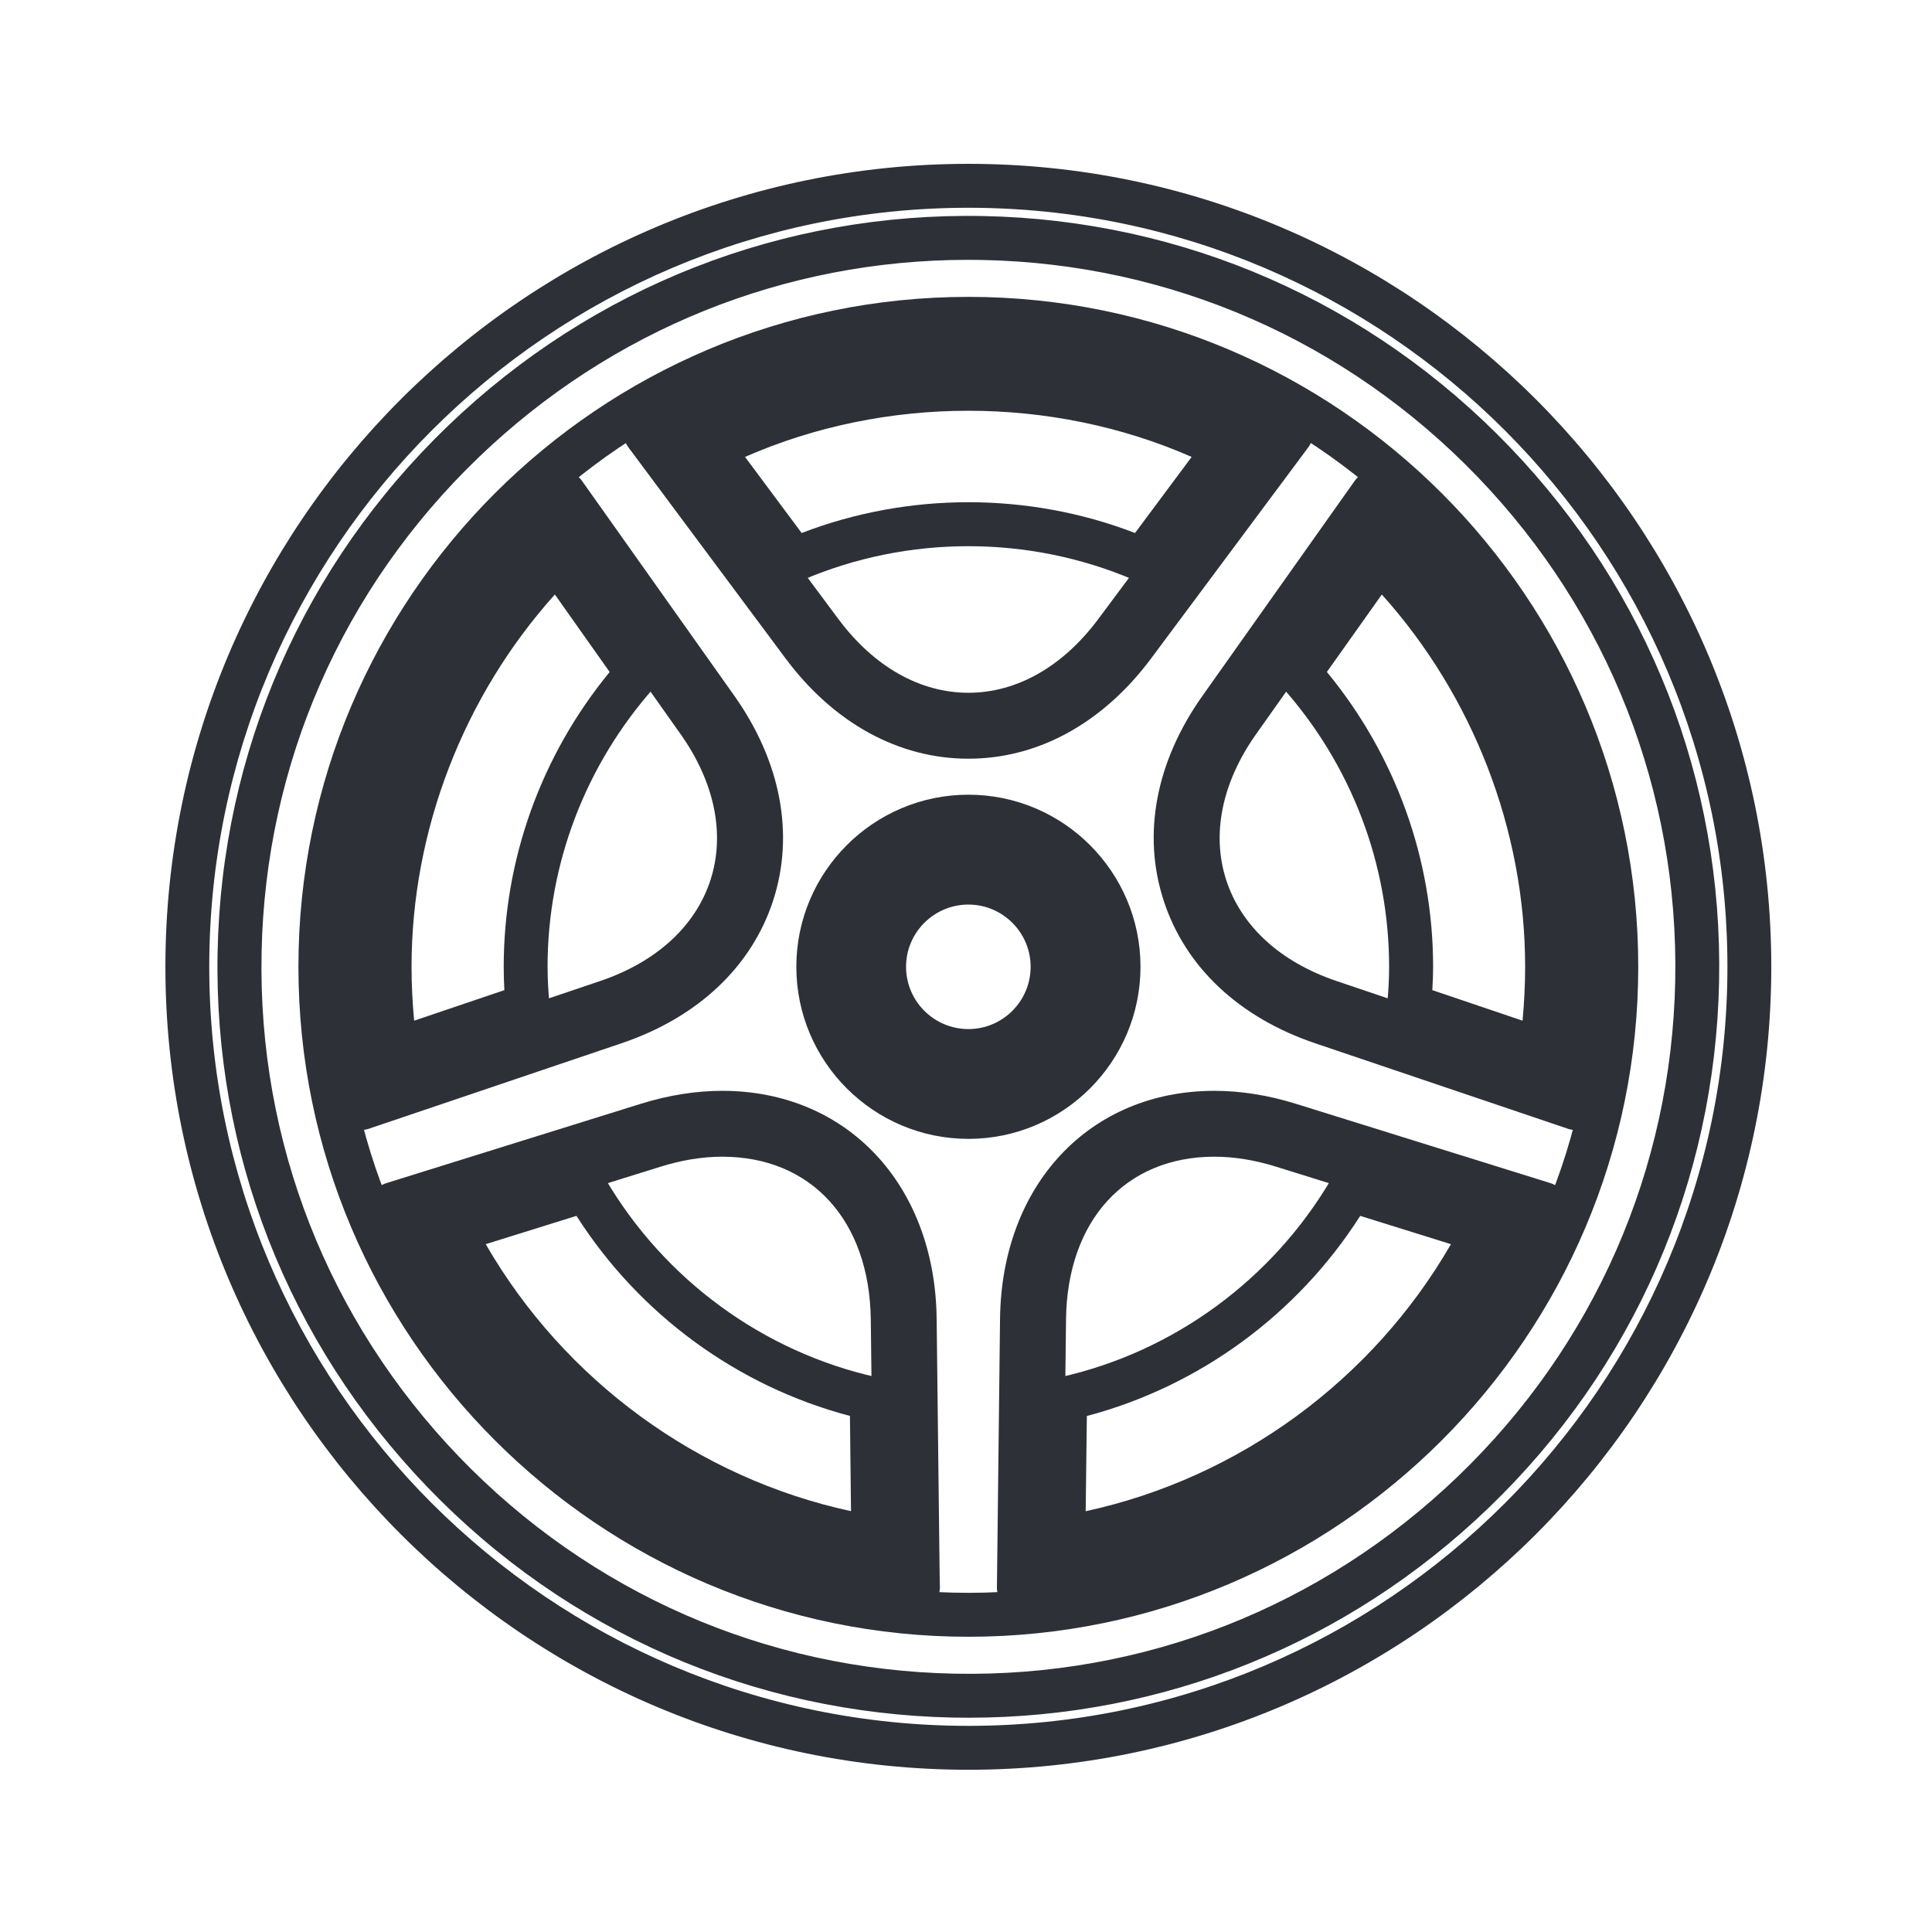
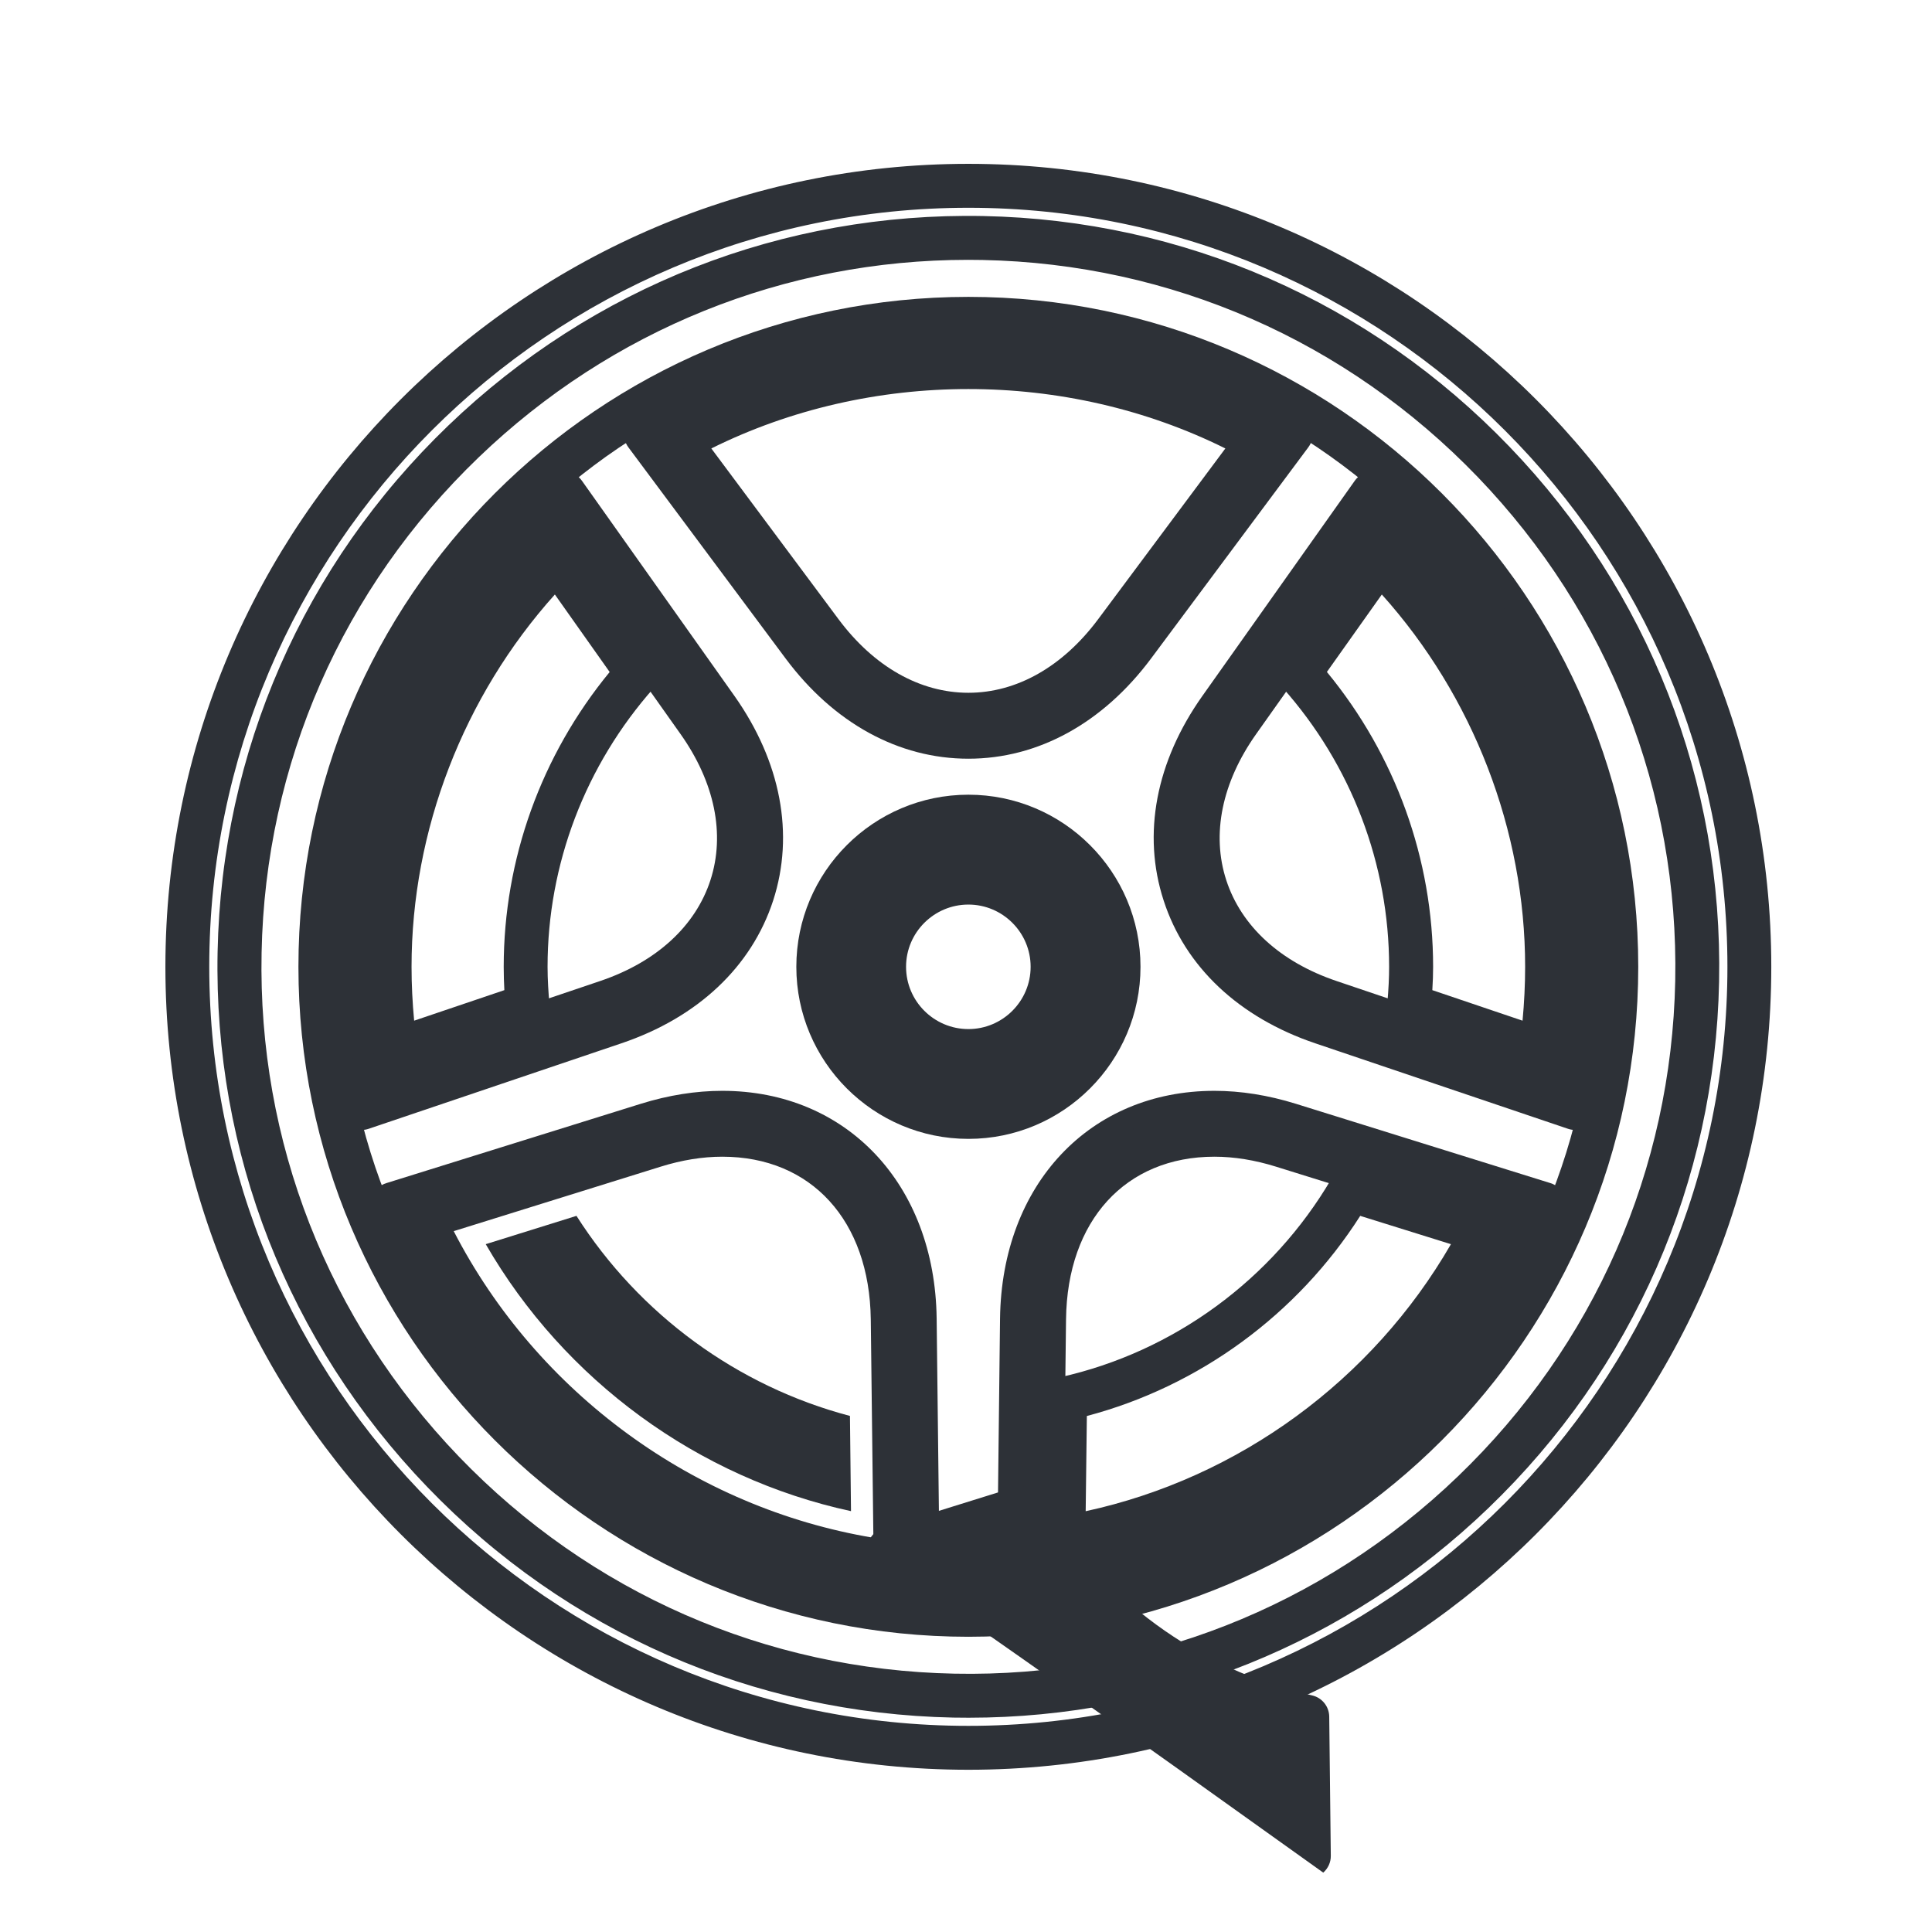
<svg xmlns="http://www.w3.org/2000/svg" version="1.1" id="Capa_1" x="0px" y="0px" width="400px" height="400px" viewBox="0 0 400 400" enable-background="new 0 0 400 400" xml:space="preserve">
  <path fill="#2D3137" d="M200.5,366.411c-91.686,0-166.256-74.579-166.256-166.248c0-91.67,74.57-166.242,166.256-166.242  c91.655,0,166.226,74.572,166.226,166.242C366.726,291.832,292.155,366.411,200.5,366.411z M200.5,43.017  c-86.673,0-157.175,70.501-157.175,157.146c0,86.657,70.501,157.157,157.175,157.157c86.643,0,157.144-70.5,157.144-157.157  C357.644,113.518,287.143,43.017,200.5,43.017z M200.554,355.636c-1.052,0-2.104-0.012-3.154-0.027  c-41.45-0.834-80.149-17.784-108.959-47.769c-28.81-29.968-44.225-69.314-43.39-110.763c0.835-41.463,17.787-80.149,47.755-108.959  c29.996-28.81,69.289-44.198,110.767-43.39c41.475,0.822,80.147,17.787,108.959,47.769c28.809,29.97,44.224,69.302,43.387,110.765  c-0.834,41.449-17.785,80.15-47.754,108.96C278.95,340.288,240.842,355.636,200.554,355.636z M200.418,53.797  c-37.919,0-73.79,14.445-101.305,40.883c-28.217,27.112-44.199,63.549-44.953,102.573c-0.782,39.023,13.718,76.067,40.829,104.296  c27.139,28.217,63.575,44.185,102.601,44.965l0,0c39.021,0.796,76.052-13.73,104.269-40.855  c28.215-27.126,44.198-63.562,44.979-102.584c0.754-39.024-13.744-76.053-40.856-104.284  c-27.138-28.216-63.548-44.185-102.572-44.966C202.414,53.811,201.416,53.797,200.418,53.797z" />
  <path fill="#2D3137" d="M200.5,338.875c-76.486,0-138.713-62.228-138.713-138.712S124.014,61.464,200.5,61.464  c76.456,0,138.682,62.215,138.682,138.699S276.956,338.875,200.5,338.875z M200.5,70.56c-71.474,0-129.604,58.146-129.604,129.604  c0,71.472,58.13,129.614,129.604,129.614c71.443,0,129.602-58.143,129.602-129.614C330.102,128.705,271.943,70.56,200.5,70.56z" />
  <path fill="#2D3137" d="M190.042,333.242c-0.162,0-0.296,0-0.458-0.016l-2.532-0.255c-47.837-4.811-89.556-35.277-108.906-79.515  l-1.024-2.32c-0.512-1.185-0.484-2.531,0.027-3.703c0.54-1.187,1.564-2.075,2.803-2.468l52.768-16.451  c5.687-1.764,11.346-2.67,16.817-2.67c25.791,0,44.037,19.378,44.386,47.136c0.296,26.317,0.567,48.228,0.621,53.119l0.053,2.534  c0,1.295-0.537,2.548-1.482,3.422C192.279,332.824,191.174,333.242,190.042,333.242z M87.524,252.135  c18.084,39.199,55.221,66.325,97.91,71.513c-0.107-7.829-0.351-27.503-0.621-50.559c-0.269-22.463-14.768-38.147-35.277-38.147  c-4.555,0-9.298,0.754-14.122,2.251L87.524,252.135z" />
  <path fill="#2D3137" d="M185.434,328.188c-0.189,0-0.378-0.013-0.565-0.041c-43.957-5.334-82.845-33.727-101.468-74.112  c-0.566-1.186-0.566-2.547-0.028-3.745c0.513-1.2,1.537-2.102,2.803-2.494l47.891-14.943c5.255-1.63,10.457-2.466,15.469-2.466  c23.527,0,39.535,17.142,39.832,42.648l0.594,50.544c0.027,1.321-0.513,2.575-1.511,3.45  C187.616,327.771,186.539,328.188,185.434,328.188z M93.938,254.897c17.274,33.5,49.858,57.297,86.886,63.48l-0.539-45.235  c-0.269-20.44-12.316-33.66-30.75-33.66c-4.097,0-8.381,0.7-12.748,2.063L93.938,254.897z" />
  <path fill="#2D3137" d="M210.928,333.242c-1.131,0-2.21-0.418-3.071-1.187c-0.943-0.874-1.482-2.115-1.455-3.409l0.646-55.666  c0.351-27.758,18.595-47.136,44.386-47.136c5.472,0,11.131,0.906,16.817,2.67l52.795,16.451c1.214,0.393,2.237,1.281,2.777,2.468  c0.537,1.172,0.537,2.519,0.025,3.703l-1.023,2.334c-19.35,44.224-61.068,74.69-108.905,79.501l-2.533,0.255  C211.253,333.242,211.089,333.242,210.928,333.242z M251.433,234.941c-20.508,0-35.006,15.685-35.277,38.147l-0.618,50.559  c42.66-5.188,79.826-32.313,97.909-71.513l-47.891-14.942C260.733,235.695,255.987,234.941,251.433,234.941z" />
  <path fill="#2D3137" d="M215.537,328.188c-1.105,0-2.185-0.403-3.02-1.159c-0.971-0.875-1.535-2.129-1.508-3.437l0.593-50.558  c0.323-25.507,16.304-42.648,39.83-42.648c5.013,0,10.216,0.836,15.472,2.466l47.915,14.943c1.24,0.393,2.267,1.294,2.804,2.494  c0.511,1.198,0.511,2.56-0.026,3.745c-18.649,40.386-57.54,68.778-101.495,74.112C215.913,328.176,215.727,328.188,215.537,328.188z   M251.433,239.482c-18.407,0-30.479,13.22-30.722,33.66l-0.539,45.235c37.002-6.184,69.584-29.98,86.859-63.48l-42.85-13.353  C259.815,240.183,255.53,239.482,251.433,239.482z" />
  <path fill="#2D3137" d="M74.884,233.943c-0.782,0-1.536-0.201-2.236-0.592c-1.132-0.646-1.941-1.739-2.21-3.006l-0.512-2.506  c-1.94-9.095-2.911-18.406-2.911-27.677c0-37.986,16.331-74.329,44.846-99.688l1.886-1.685c0.971-0.862,2.291-1.267,3.531-1.132  c1.293,0.148,2.48,0.835,3.208,1.886l31.558,44.521c9.621,13.61,12.478,28.663,8.031,42.379  c-4.473,13.732-15.631,24.229-31.424,29.563l-52.31,17.694C75.882,233.862,75.396,233.943,74.884,233.943z M116.037,108.977  c-25.414,23.555-39.94,56.635-39.94,91.186c0,7.788,0.756,15.603,2.211,23.285l47.432-16.05  c13.016-4.393,22.126-12.842,25.684-23.757c3.53-10.927,1.131-23.108-6.819-34.308L116.037,108.977z" />
  <path fill="#2D3137" d="M78.308,227.987c-0.782,0-1.591-0.201-2.291-0.618c-1.132-0.66-1.94-1.794-2.184-3.072  c-1.509-7.951-2.263-16.077-2.263-24.134c0-35.696,15.064-70.152,41.368-94.528c0.943-0.89,2.209-1.307,3.557-1.186  c1.294,0.135,2.479,0.822,3.234,1.9l28.595,40.344c8.785,12.413,11.426,26.022,7.411,38.35c-4.016,12.33-14.149,21.803-28.54,26.668  l-47.433,16.034C79.304,227.908,78.792,227.987,78.308,227.987z M115.364,115.93c-22.125,22.381-34.712,52.795-34.712,84.233  c0,5.753,0.431,11.532,1.267,17.262l42.365-14.325c11.616-3.934,19.7-11.345,22.8-20.858c3.099-9.527,0.889-20.281-6.198-30.28  L115.364,115.93z" />
  <path fill="#2D3137" d="M326.085,233.943c-0.485,0-0.997-0.081-1.454-0.241l-52.313-17.694  c-15.791-5.334-26.948-15.832-31.396-29.563c-4.474-13.716-1.616-28.769,8.032-42.379l31.53-44.521  c0.729-1.051,1.914-1.738,3.182-1.886c1.292-0.148,2.587,0.256,3.558,1.119l1.885,1.698c28.514,25.36,44.845,61.703,44.845,99.688  c0,9.284-0.971,18.582-2.883,27.677l-0.538,2.492c-0.271,1.28-1.079,2.373-2.209,3.02  C327.648,233.742,326.866,233.943,326.085,233.943z M284.959,108.977l-28.592,40.357c-7.925,11.2-10.352,23.381-6.794,34.308  c3.559,10.915,12.64,19.364,25.658,23.757l47.432,16.05c1.454-7.683,2.21-15.497,2.21-23.285  C324.873,165.612,310.347,132.532,284.959,108.977z" />
  <path fill="#2D3137" d="M322.663,227.987c-0.485,0-0.971-0.079-1.454-0.242l-47.434-16.034  c-14.419-4.865-24.523-14.338-28.54-26.668c-3.988-12.328-1.375-25.938,7.41-38.35l28.595-40.344c0.755-1.078,1.94-1.765,3.234-1.9  c1.349-0.121,2.614,0.296,3.559,1.186c26.303,24.376,41.366,58.832,41.366,94.528c0,8.071-0.755,16.183-2.263,24.134  c-0.243,1.278-1.052,2.412-2.185,3.072C324.253,227.786,323.471,227.987,322.663,227.987z M285.604,115.93l-25.52,36.032  c-7.089,9.999-9.299,20.753-6.199,30.266c3.1,9.527,11.185,16.938,22.802,20.872l42.365,14.325  c0.834-5.714,1.265-11.495,1.265-17.262C320.317,168.725,307.732,138.312,285.604,115.93z" />
  <path fill="#2D3137" d="M200.5,231.249c-17.142,0-31.102-13.946-31.102-31.086c0-17.142,13.96-31.074,31.102-31.074  c17.14,0,31.073,13.932,31.073,31.074C231.573,217.303,217.64,231.249,200.5,231.249z M200.5,178.186  c-12.129,0-21.992,9.862-21.992,21.978c0,12.126,9.863,21.991,21.992,21.991c12.098,0,21.964-9.865,21.964-21.991  C222.464,188.048,212.598,178.186,200.5,178.186z" />
  <path fill="#2D3137" d="M200.5,226.709c-14.635,0-26.548-11.913-26.548-26.546c0-14.634,11.913-26.519,26.548-26.519  c14.631,0,26.519,11.885,26.519,26.519C227.019,214.796,215.131,226.709,200.5,226.709z M200.5,182.726  c-9.622,0-17.438,7.829-17.438,17.438c0,9.62,7.815,17.449,17.438,17.449c9.593,0,17.436-7.829,17.436-17.449  C217.936,190.555,210.093,182.726,200.5,182.726z" />
  <path fill="#2D3137" d="M200.5,157.083L200.5,157.083c-14.446,0-27.868-7.37-37.839-20.737l-32.556-43.727  c-0.781-1.038-1.079-2.358-0.808-3.624c0.269-1.268,1.051-2.372,2.156-3.019l2.209-1.28c20.267-11.777,43.39-18.003,66.838-18.003  c23.418,0,46.541,6.226,66.808,18.003l2.211,1.28c1.104,0.647,1.913,1.738,2.156,3.019c0.269,1.266-0.028,2.586-0.811,3.624  l-32.556,43.727C228.338,149.712,214.917,157.083,200.5,157.083z M140.453,91.297l29.511,39.616  c8.192,11.009,19.027,17.074,30.536,17.074c11.48,0,22.313-6.064,30.505-17.074l29.511-39.616  c-18.354-10.16-39.05-15.51-60.016-15.51C179.504,75.788,158.807,81.151,140.453,91.297z" />
  <path fill="#2D3137" d="M200.5,152.542c-12.965,0-25.12-6.724-34.174-18.918l-29.511-39.603c-0.808-1.052-1.078-2.399-0.808-3.68  c0.27-1.279,1.105-2.384,2.237-3.017c19.027-10.524,40.533-16.089,62.256-16.089c21.694,0,43.228,5.565,62.226,16.089  c1.133,0.633,1.968,1.725,2.237,3.017c0.269,1.281-0.027,2.616-0.809,3.666l-29.483,39.617  C225.589,145.817,213.434,152.542,200.5,152.542z M147.272,92.847l26.33,35.346c7.331,9.837,16.873,15.239,26.898,15.239  c9.997,0,19.538-5.402,26.867-15.239l26.33-35.346C220.711,76.449,180.259,76.449,147.272,92.847z" />
  <g>
    <g>
-       <path fill="#2D3137" d="M180.825,322.934c-0.27,0-0.511-0.027-0.755-0.068c-38.512-6.401-72.226-31.033-90.175-65.879    c-0.619-1.199-0.673-2.6-0.161-3.839c0.512-1.241,1.563-2.185,2.83-2.588l27.461-8.558c2.049-0.633,4.232,0.218,5.283,2.034    c12.235,20.887,32.691,35.872,56.164,41.1c2.049,0.458,3.53,2.276,3.557,4.395l0.324,28.793c0.027,1.35-0.565,2.629-1.563,3.505    C182.954,322.542,181.902,322.934,180.825,322.934z M100.567,257.592c16.278,28.204,43.956,48.431,75.623,55.276l-0.217-19.714    c-23.285-6.133-43.605-20.994-56.622-41.423L100.567,257.592z" />
-       <path fill="#2D3137" d="M164.439,120.432c-1.4,0-2.776-0.647-3.665-1.833l-17.14-23.029c-0.808-1.078-1.105-2.466-0.781-3.773    c0.323-1.307,1.186-2.412,2.398-3.018c17.086-8.502,36.194-12.991,55.249-12.991c19.052,0,38.16,4.488,55.22,12.991    c1.212,0.606,2.075,1.698,2.4,3.018c0.293,1.307,0.023,2.696-0.784,3.773l-17.142,23.029c-1.265,1.684-3.502,2.277-5.442,1.469    c-21.75-9.311-46.786-9.311-68.534,0C165.652,120.31,165.033,120.432,164.439,120.432z M154.252,94.599l11.724,15.753    c22.045-8.489,46.973-8.503,69.019,0l11.723-15.753C217.692,81.865,183.305,81.852,154.252,94.599z" />
+       <path fill="#2D3137" d="M180.825,322.934c-0.27,0-0.511-0.027-0.755-0.068c-0.619-1.199-0.673-2.6-0.161-3.839c0.512-1.241,1.563-2.185,2.83-2.588l27.461-8.558c2.049-0.633,4.232,0.218,5.283,2.034    c12.235,20.887,32.691,35.872,56.164,41.1c2.049,0.458,3.53,2.276,3.557,4.395l0.324,28.793c0.027,1.35-0.565,2.629-1.563,3.505    C182.954,322.542,181.902,322.934,180.825,322.934z M100.567,257.592c16.278,28.204,43.956,48.431,75.623,55.276l-0.217-19.714    c-23.285-6.133-43.605-20.994-56.622-41.423L100.567,257.592z" />
      <path fill="#2D3137" d="M81.918,221.965c-0.836,0-1.671-0.215-2.399-0.66c-1.131-0.714-1.913-1.887-2.102-3.22    c-0.863-5.928-1.321-11.952-1.321-17.922c0-32.408,13.153-64.275,36.034-87.426c0.969-0.957,2.29-1.455,3.61-1.348    c1.348,0.122,2.561,0.809,3.342,1.914l16.627,23.46c1.213,1.725,1.078,4.069-0.323,5.646    c-14.203,16.008-22.018,36.519-22.018,57.755c0,2.734,0.188,5.389,0.377,7.626c0.188,2.088-1.078,4.029-3.072,4.702l-27.301,9.231    C82.888,221.886,82.403,221.965,81.918,221.965z M114.879,123.085c-18.919,21.062-29.672,48.847-29.672,77.078    c0,3.704,0.188,7.438,0.538,11.157l18.676-6.321c-0.08-1.521-0.134-3.151-0.134-4.836c0-22.261,7.762-43.794,21.938-61.029    L114.879,123.085z" />
      <path fill="#2D3137" d="M220.172,322.934c-1.104,0-2.157-0.392-2.964-1.09c-1.024-0.892-1.618-2.171-1.591-3.521l0.352-28.793    c0.026-2.118,1.482-3.937,3.556-4.395c23.447-5.228,43.901-20.213,56.138-41.086c1.078-1.83,3.234-2.681,5.281-2.048l27.463,8.558    c1.268,0.403,2.317,1.347,2.829,2.588c0.513,1.239,0.458,2.64-0.161,3.839c-17.949,34.846-51.664,59.478-90.174,65.879    C220.657,322.92,220.413,322.934,220.172,322.934z M225.022,293.168l-0.243,19.713c31.666-6.858,59.347-27.085,75.623-55.289    l-18.783-5.86C268.602,272.146,248.28,287.021,225.022,293.168z" />
      <path fill="#2D3137" d="M319.053,221.965c-0.485,0-0.972-0.079-1.456-0.242l-27.3-9.231c-1.996-0.673-3.261-2.614-3.072-4.702    c0.27-3.072,0.376-5.417,0.376-7.626c0-21.25-7.815-41.761-22.019-57.755c-1.428-1.576-1.535-3.92-0.323-5.646l16.628-23.46    c0.756-1.104,1.995-1.792,3.343-1.914c1.321-0.107,2.641,0.377,3.584,1.348c22.908,23.151,36.06,55.018,36.06,87.426    c0,5.983-0.432,12.005-1.321,17.922c-0.188,1.333-0.97,2.506-2.1,3.22C320.723,221.75,319.887,221.965,319.053,221.965z     M296.548,204.999l18.679,6.321c0.348-3.705,0.536-7.438,0.536-11.157c0-28.23-10.753-56.016-29.671-77.078l-11.373,16.035    c14.202,17.235,21.992,38.769,21.992,61.043C296.711,201.686,296.655,203.248,296.548,204.999z" />
    </g>
  </g>
  <path fill="#2D3137" d="M200.5,235.792c-19.648,0-35.629-15.982-35.629-35.629c0-19.647,15.981-35.628,35.629-35.628  c19.645,0,35.628,15.981,35.628,35.628C236.128,219.81,220.145,235.792,200.5,235.792z M200.5,173.644  c-14.635,0-26.548,11.885-26.548,26.519c0,14.633,11.913,26.546,26.548,26.546c14.631,0,26.519-11.913,26.519-26.546  C227.019,185.529,215.131,173.644,200.5,173.644z M200.5,222.154c-12.129,0-21.992-9.865-21.992-21.991  c0-12.115,9.863-21.978,21.992-21.978c12.098,0,21.964,9.862,21.964,21.978C222.464,212.289,212.598,222.154,200.5,222.154z   M200.5,187.281c-7.117,0-12.91,5.779-12.91,12.882c0,7.113,5.793,12.896,12.91,12.896c7.086,0,12.881-5.782,12.881-12.896  C213.381,193.061,207.586,187.281,200.5,187.281z" />
</svg>